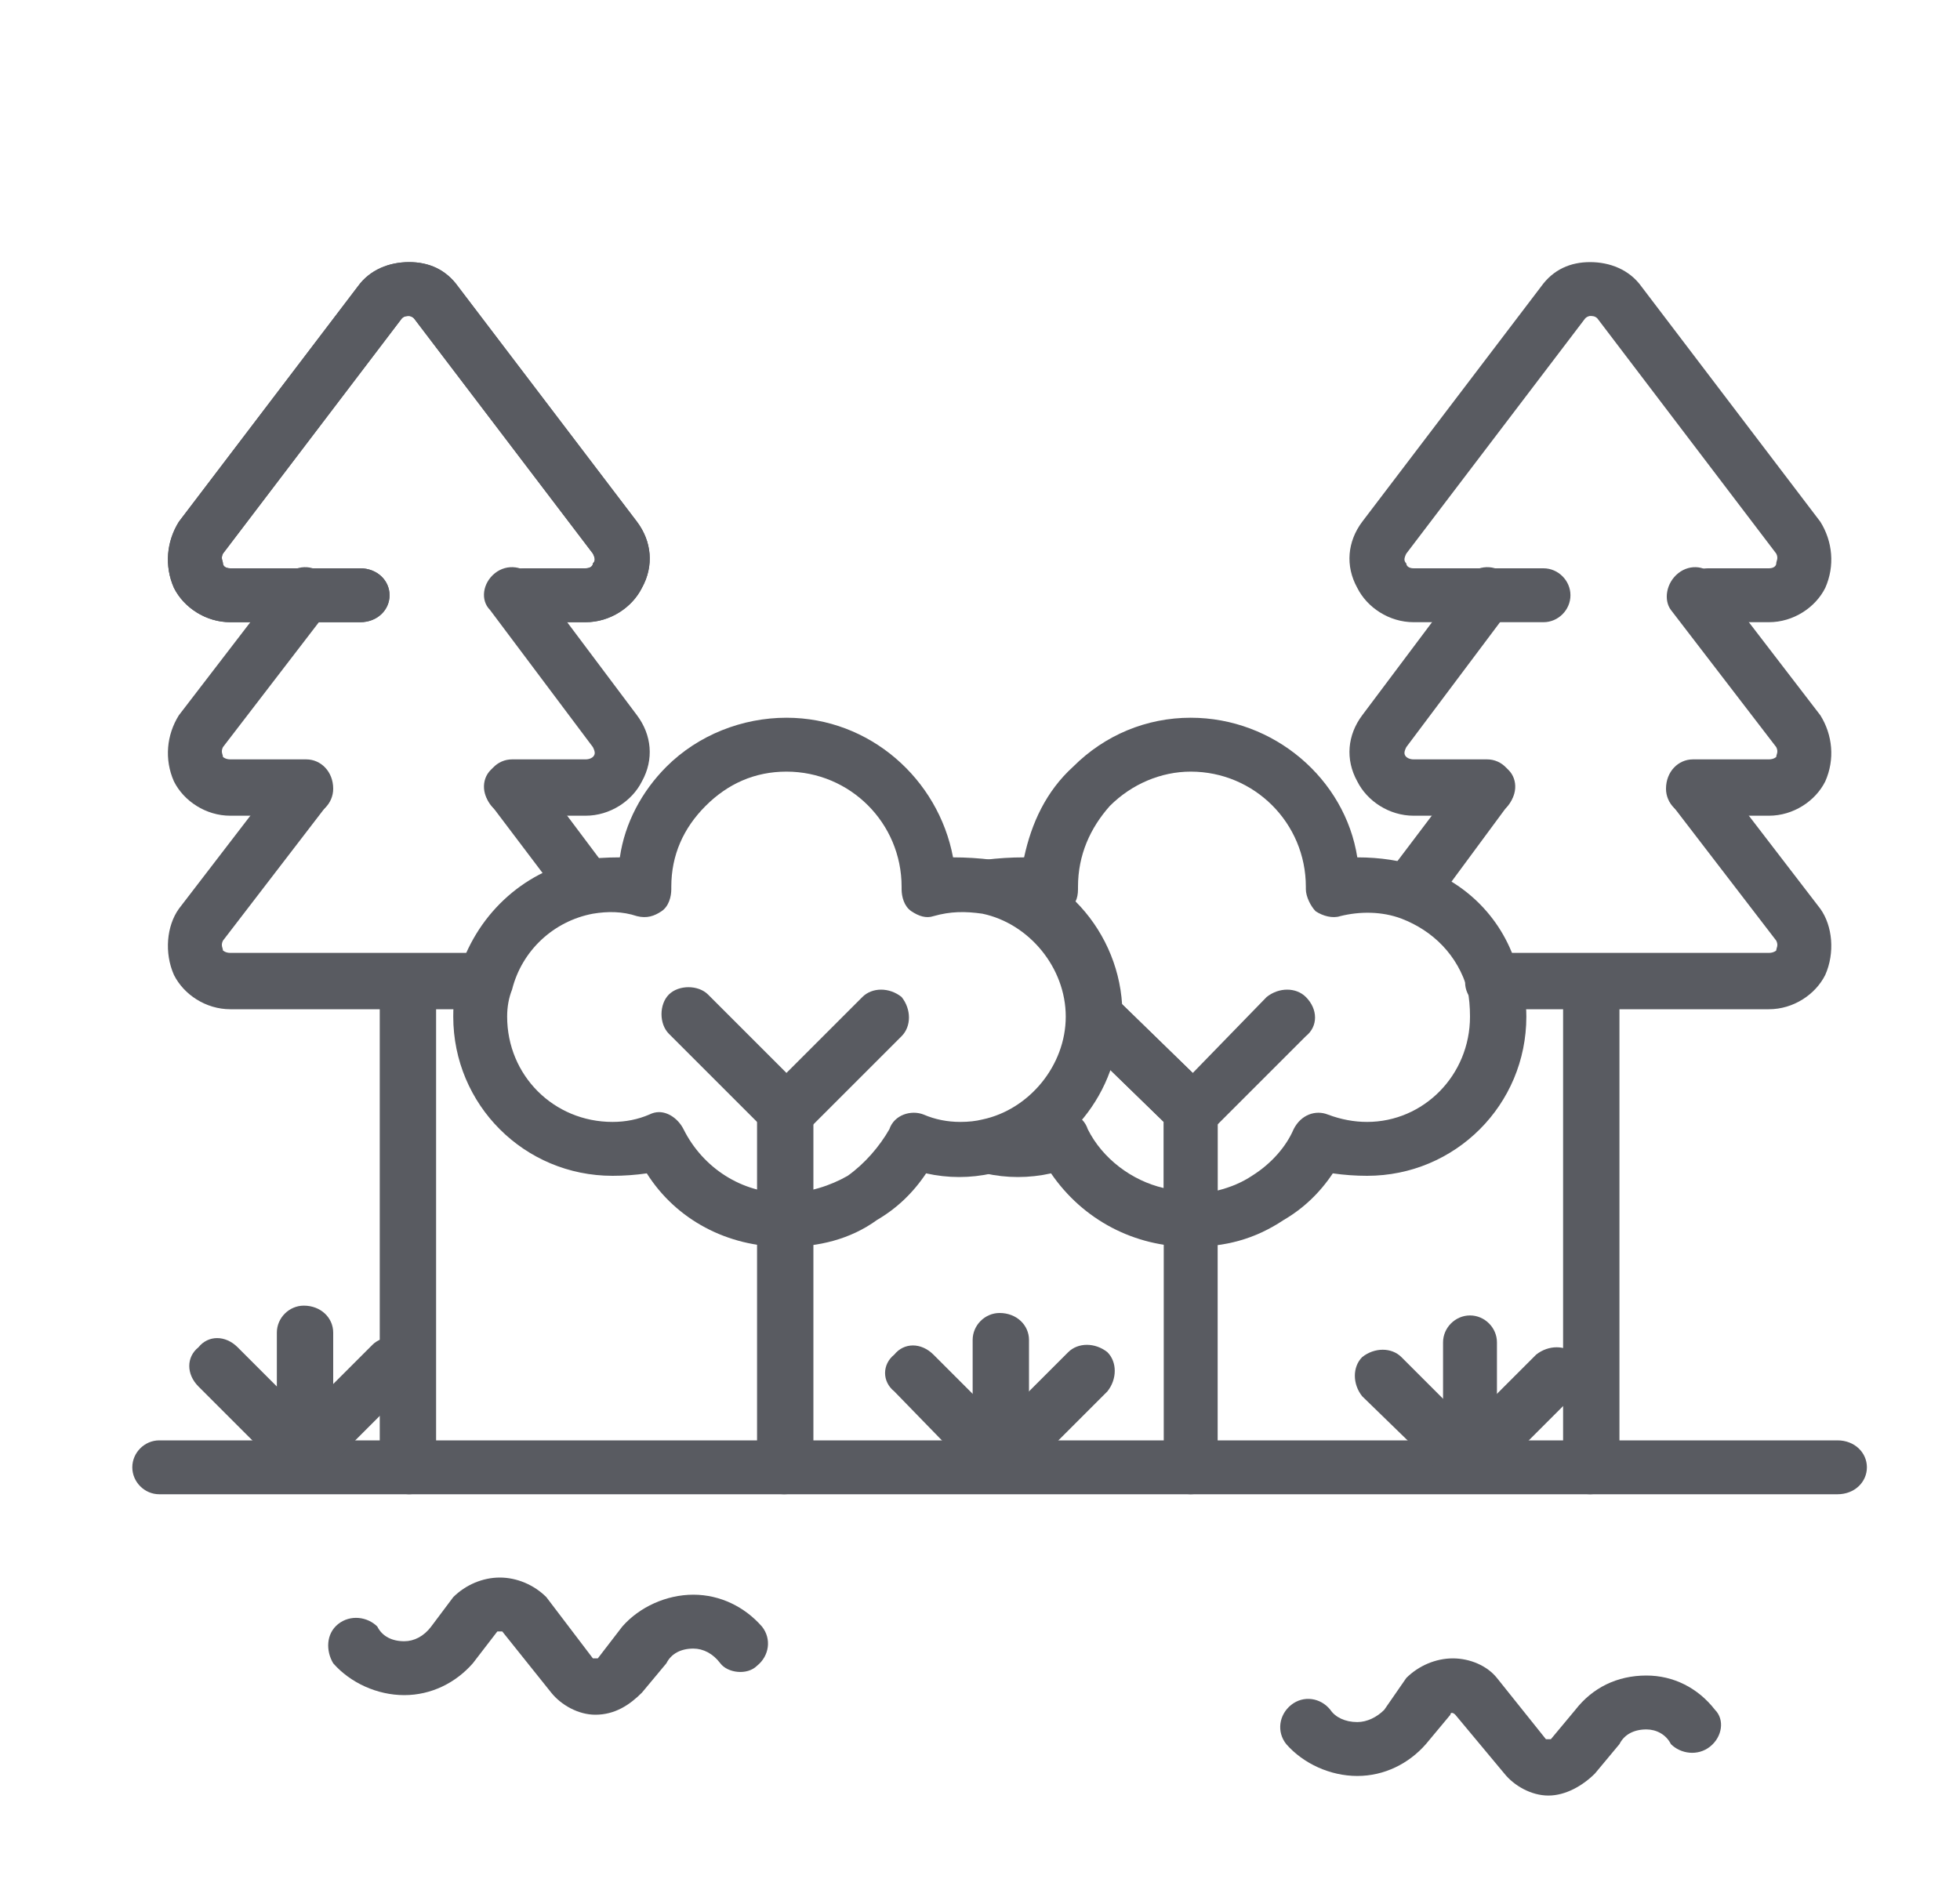
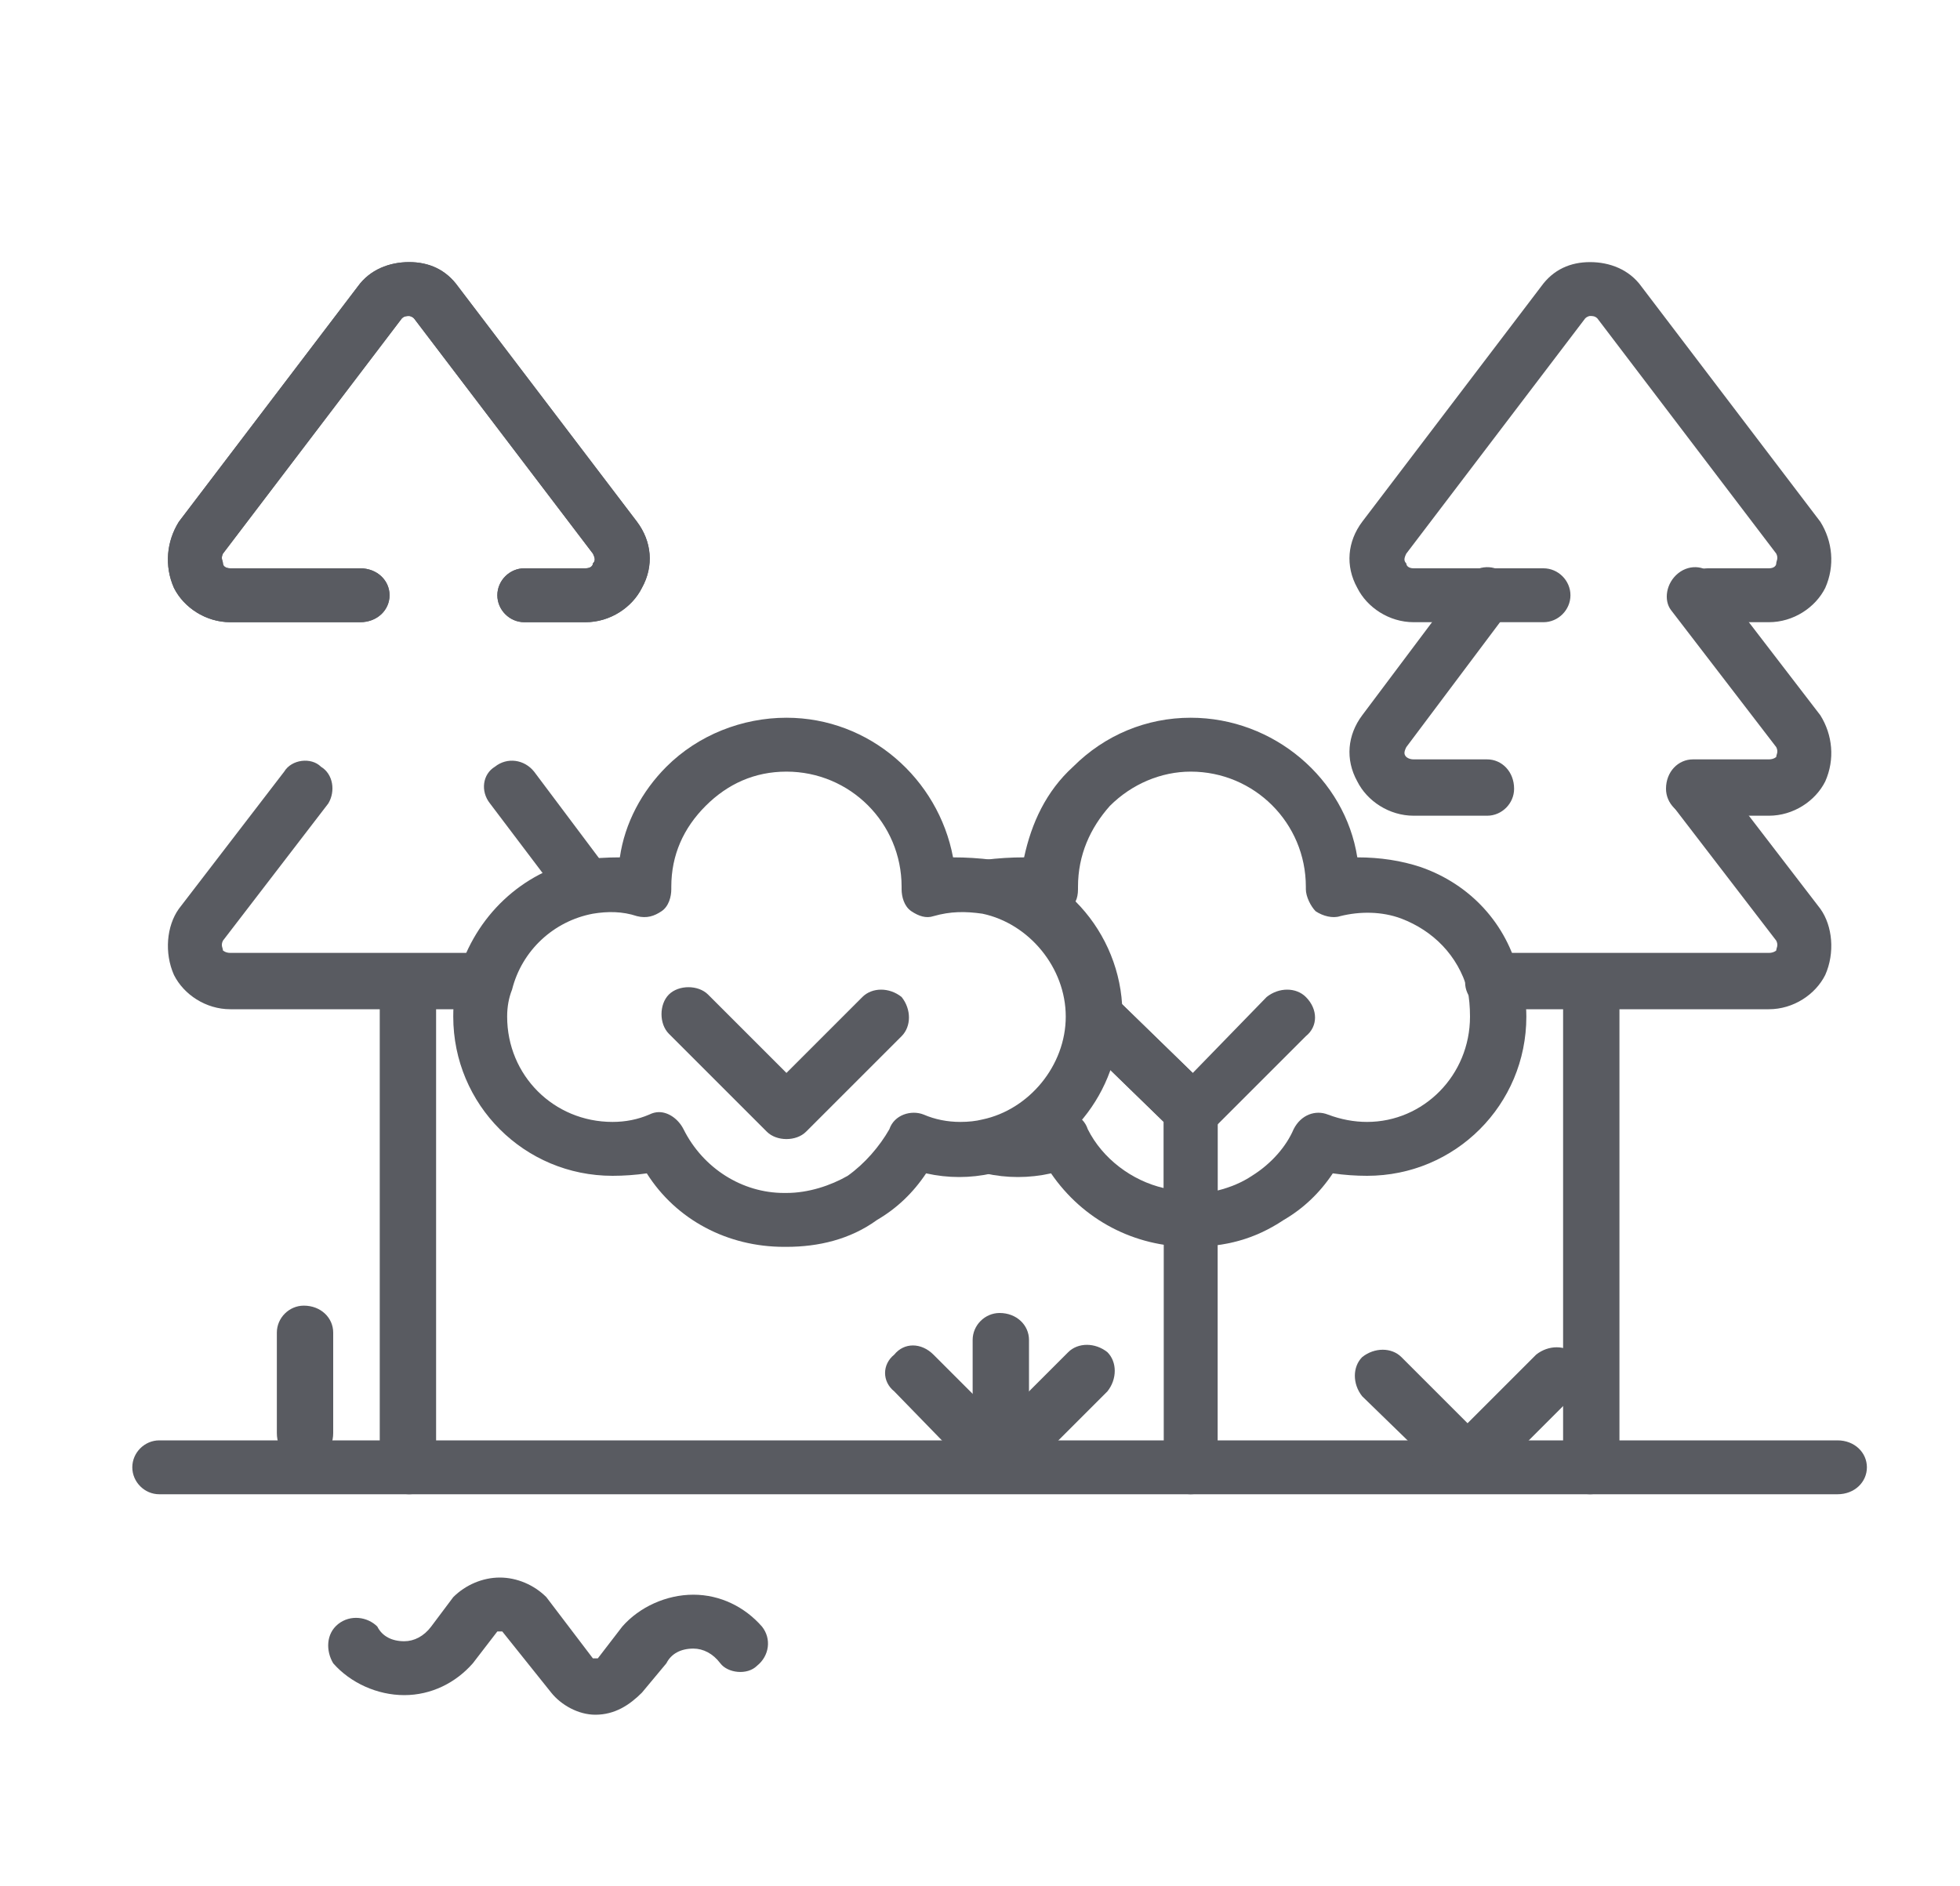
<svg xmlns="http://www.w3.org/2000/svg" version="1.2" viewBox="0 0 80 77" width="80" height="77">
  <title>새 프로젝트</title>
  <style>
		.s0 { fill: #595b61 } 
	</style>
  <g id="폴더 3">
    <path id="Path 4034" fill-rule="evenodd" class="s0" d="m-369.5-254.9c0-0.6-0.5-1.1-1.1-1.1h-36.1c-0.6 0-1.1 0.5-1.1 1.1 0 0.6 0.5 1.1 1.1 1.1h36.1c0.6 0 1.1-0.5 1.1-1.1zm395.7 278.9c0.5-0.9 0.4-1.9-0.2-2.7l-7.3-9.6c-0.5-0.7-1.2-1-2-1-0.8 0-1.6 0.3-2.1 1l-7.3 9.6c-0.5 0.8-0.6 1.8-0.2 2.7 0.4 0.8 1.3 1.4 2.3 1.4h5.3c0.7 0 1.2-0.5 1.2-1.1 0-0.6-0.5-1.1-1.2-1.1h-5.3c-0.2 0-0.3-0.1-0.3-0.2 0-0.1-0.1-0.2 0-0.4l7.3-9.6c0.1-0.1 0.2-0.1 0.3-0.1 0 0 0.1 0 0.2 0.1l7.3 9.6c0.1 0.2 0.1 0.3 0 0.4 0 0.1-0.1 0.2-0.3 0.2h-2.5c-0.6 0-1.1 0.5-1.1 1.1 0 0.6 0.5 1.1 1.1 1.1h2.5c1 0 1.9-0.6 2.3-1.4z" />
    <g id="폴더 4">
		</g>
    <g id="폴더 5">
		</g>
    <g id="폴더 6">
		</g>
    <path id="Path 4034 copy" fill-rule="evenodd" class="s0" d="m-369.5-254.9c0-0.6-0.5-1.1-1.1-1.1h-36.1c-0.6 0-1.1 0.5-1.1 1.1 0 0.6 0.5 1.1 1.1 1.1h36.1c0.6 0 1.1-0.5 1.1-1.1zm395.7 278.9c0.5-0.9 0.4-1.9-0.2-2.7l-7.3-9.6c-0.5-0.7-1.2-1-2-1-0.8 0-1.6 0.3-2.1 1l-7.3 9.6c-0.5 0.8-0.6 1.8-0.2 2.7 0.4 0.8 1.3 1.4 2.3 1.4h5.3c0.7 0 1.2-0.5 1.2-1.1 0-0.6-0.5-1.1-1.2-1.1h-5.3c-0.2 0-0.3-0.1-0.3-0.2 0-0.1-0.1-0.2 0-0.4l7.3-9.6c0.1-0.1 0.2-0.1 0.3-0.1 0 0 0.1 0 0.2 0.1l7.3 9.6c0.1 0.2 0.1 0.3 0 0.4 0 0.1-0.1 0.2-0.3 0.2h-2.5c-0.6 0-1.1 0.5-1.1 1.1 0 0.6 0.5 1.1 1.1 1.1h2.5c1 0 1.9-0.6 2.3-1.4z" />
-     <path id="Path 4035" fill-rule="evenodd" class="s0" d="m13.6 32.2c0-0.7-0.5-1.2-1.1-1.2h-3.1c-0.2 0-0.3-0.1-0.3-0.1 0-0.1-0.1-0.2 0-0.4l4.3-5.6c0.3-0.4 0.2-1.1-0.3-1.5-0.4-0.4-1.2-0.3-1.5 0.2l-4.3 5.6c-0.5 0.8-0.6 1.8-0.2 2.7 0.4 0.8 1.3 1.4 2.3 1.4h3.1c0.6 0 1.1-0.5 1.1-1.1zm12.6-0.3c0.5-0.9 0.4-1.9-0.2-2.7l-4.2-5.6c-0.4-0.5-1.1-0.6-1.6-0.2-0.5 0.4-0.6 1.1-0.2 1.5l4.2 5.6c0.1 0.2 0.1 0.3 0 0.4 0 0-0.1 0.1-0.3 0.1h-3c-0.6 0-1.1 0.5-1.1 1.2 0 0.6 0.5 1.1 1.1 1.1h3c1 0 1.9-0.6 2.3-1.4z" />
    <path id="Path 4036" class="s0" d="m19.8 41.2h-10.4c-1 0-1.9-0.6-2.3-1.4-0.4-0.9-0.3-2 0.2-2.7l4.3-5.6c0.3-0.5 1.1-0.6 1.5-0.2 0.5 0.3 0.6 1 0.3 1.5l-4.3 5.6c-0.1 0.2 0 0.3 0 0.4 0 0 0.1 0.1 0.3 0.1h10.4c0.6 0 1.1 0.5 1.1 1.2 0 0.6-0.5 1.1-1.1 1.1z" />
    <path id="Path 4037" fill-rule="evenodd" class="s0" d="m24.6 37.1c0.5-0.4 0.6-1.1 0.2-1.6l-3-4c-0.4-0.5-1.1-0.6-1.6-0.2-0.5 0.3-0.6 1-0.2 1.5l3.1 4.1c0.2 0.3 0.5 0.4 0.8 0.4q0.4 0 0.7-0.2zm49.9-13.1c0.4-0.9 0.3-1.9-0.2-2.7l-7.3-9.6c-0.5-0.7-1.3-1-2.1-1-0.8 0-1.5 0.3-2 1l-7.3 9.6c-0.6 0.8-0.7 1.8-0.2 2.7 0.4 0.8 1.3 1.4 2.3 1.4h5.3c0.6 0 1.1-0.5 1.1-1.1 0-0.6-0.5-1.1-1.1-1.1h-5.3c-0.2 0-0.3-0.1-0.3-0.2-0.1-0.1-0.1-0.2 0-0.4l7.3-9.6c0.1-0.1 0.2-0.1 0.2-0.1 0.1 0 0.2 0 0.3 0.1l7.3 9.6c0.1 0.2 0 0.3 0 0.4 0 0.1-0.1 0.2-0.3 0.2h-2.5c-0.6 0-1.1 0.5-1.1 1.1 0 0.6 0.5 1.1 1.1 1.1h2.5c1 0 1.9-0.6 2.3-1.4z" />
    <path id="Path 4038" fill-rule="evenodd" class="s0" d="m61.8 32.2c0-0.7-0.5-1.2-1.1-1.2h-3c-0.2 0-0.3-0.1-0.3-0.1-0.1-0.1-0.1-0.2 0-0.4l4.2-5.6c0.4-0.4 0.3-1.1-0.2-1.5-0.5-0.4-1.2-0.3-1.6 0.2l-4.2 5.6c-0.6 0.8-0.7 1.8-0.2 2.7 0.4 0.8 1.3 1.4 2.3 1.4h3c0.6 0 1.1-0.5 1.1-1.1zm12.7-0.3c0.4-0.9 0.3-1.9-0.2-2.7l-4.3-5.6c-0.3-0.5-1-0.6-1.5-0.2-0.5 0.4-0.6 1.1-0.3 1.5l4.3 5.6c0.1 0.2 0 0.3 0 0.4 0 0-0.1 0.1-0.3 0.1h-3.1c-0.6 0-1.1 0.5-1.1 1.2 0 0.6 0.5 1.1 1.1 1.1h3.1c1 0 1.9-0.6 2.3-1.4z" />
-     <path id="Path 4039" class="s0" d="m57.6 37.4q-0.3 0-0.7-0.2c-0.5-0.4-0.6-1.1-0.2-1.6l3.1-4.1c0.4-0.5 1.1-0.6 1.6-0.2 0.5 0.3 0.6 1 0.2 1.5l-3.1 4.2c-0.2 0.3-0.5 0.4-0.9 0.4z" />
    <path id="Path 4040" fill-rule="evenodd" class="s0" d="m74.5 39.8c0.4-0.9 0.3-2-0.2-2.7l-4.3-5.6c-0.3-0.5-1-0.6-1.5-0.2-0.5 0.3-0.6 1-0.3 1.5l4.3 5.6c0.1 0.2 0 0.3 0 0.4 0 0-0.1 0.1-0.3 0.1h-11.2c-0.7 0-1.2 0.5-1.2 1.2 0 0.6 0.5 1.1 1.2 1.1h11.2c1 0 1.9-0.6 2.3-1.4zm-38.7 10q1.2-0.7 2-1.9c0.9 0.2 1.8 0.2 2.7 0 3-0.6 5.2-3.3 5.2-6.4 0-3.1-2.2-5.8-5.2-6.4q-0.8-0.1-1.6-0.1c-0.6-3.2-3.4-5.7-6.8-5.7-1.8 0-3.6 0.7-4.9 2-1 1-1.7 2.3-1.9 3.7q-0.8 0-1.6 0.1c-2.4 0.5-4.3 2.3-5 4.7q-0.2 0.8-0.2 1.7c0 3.6 2.9 6.5 6.5 6.5q0.7 0 1.4-0.1c1.2 1.9 3.3 3 5.6 3q0 0 0.1 0c1.3 0 2.6-0.3 3.7-1.1zm-9.3-4.3q-0.7 0.3-1.5 0.3c-2.4 0-4.3-1.9-4.3-4.3q0-0.6 0.2-1.1c0.4-1.6 1.7-2.8 3.3-3.1 0.6-0.1 1.2-0.1 1.8 0.1 0.4 0.1 0.7 0 1-0.2 0.3-0.2 0.4-0.6 0.4-0.9v-0.1c0-1.3 0.5-2.4 1.4-3.3 0.9-0.9 2-1.4 3.3-1.4 2.6 0 4.7 2.1 4.7 4.7v0.1c0 0.3 0.1 0.7 0.4 0.9 0.3 0.2 0.6 0.3 0.9 0.2 0.7-0.2 1.3-0.2 2-0.1 1.9 0.4 3.4 2.2 3.4 4.2 0 2-1.5 3.8-3.4 4.2q-0.4 0.1-0.9 0.1-0.8 0-1.5-0.3c-0.5-0.2-1.2 0-1.4 0.6-0.4 0.7-1 1.4-1.7 1.9-0.7 0.4-1.6 0.7-2.5 0.7q0 0-0.1 0c-1.7 0-3.3-1-4.1-2.6-0.2-0.4-0.6-0.7-1-0.7q-0.2 0-0.4 0.1z" />
-     <path id="Path 4041" class="s0" d="m32 61c-0.6 0-1.1-0.5-1.1-1.1v-14.9c0-0.6 0.5-1.1 1.1-1.1 0.7 0 1.2 0.5 1.2 1.1v14.9c0 0.6-0.5 1.1-1.2 1.1z" />
    <path id="Path 4042" fill-rule="evenodd" class="s0" d="m32.9 46.2l3.9-3.9c0.4-0.4 0.4-1.1 0-1.6-0.5-0.4-1.2-0.4-1.6 0l-3.1 3.1-3.2-3.2c-0.4-0.4-1.2-0.4-1.6 0-0.4 0.4-0.4 1.2 0 1.6l4 4c0.2 0.2 0.5 0.3 0.8 0.3 0.3 0 0.6-0.1 0.8-0.3zm19.5 3.6q1.2-0.7 2-1.9 0.7 0.1 1.4 0.1c3.6 0 6.5-2.9 6.5-6.5q0-0.9-0.3-1.7c-0.5-2.1-2-3.7-4-4.4q-1.2-0.4-2.6-0.4c-0.5-3.2-3.4-5.7-6.8-5.7-1.8 0-3.5 0.7-4.8 2-1.1 1-1.7 2.3-2 3.7q-0.8 0-1.6 0.1c-0.5 0.1-0.9 0.6-0.9 1.1 0 0.6 0.4 1 0.9 1.1 2 0.4 3.4 2.2 3.4 4.2 0 0.3 0.1 0.6 0.3 0.8l3.6 3.5v4c0 0.6 0.4 1.1 1 1.1q0.1 0 0.1 0c1.4 0 2.6-0.3 3.8-1.1zm-8.5-13q0.1-0.2 0.1-0.5v-0.1c0-1.3 0.5-2.4 1.3-3.3 0.9-0.9 2.1-1.4 3.3-1.4 2.6 0 4.7 2.1 4.7 4.7v0.1c0 0.3 0.2 0.7 0.4 0.9 0.3 0.2 0.7 0.3 1 0.2 0.8-0.2 1.7-0.2 2.5 0.1 1.3 0.5 2.3 1.5 2.7 2.9q0.1 0.5 0.1 1.1c0 2.4-1.9 4.3-4.2 4.3q-0.8 0-1.6-0.3c-0.5-0.2-1.1 0-1.4 0.6-0.3 0.7-0.9 1.4-1.7 1.9q-0.6 0.4-1.4 0.6v-3.3c0-0.3-0.1-0.5-0.3-0.8l-3.6-3.5c-0.1-1.6-0.8-3.1-1.9-4.2z" />
    <path id="Path 4043" class="s0" d="m48.6 50.9q0 0 0 0c-2.3 0-4.4-1.1-5.7-3-0.9 0.2-1.8 0.2-2.7 0-0.6-0.1-1-0.7-0.9-1.3 0.2-0.6 0.8-1 1.4-0.9q0.4 0.1 0.8 0.1 0.8 0 1.5-0.3c0.6-0.2 1.2 0 1.4 0.6 0.6 1.2 1.8 2.1 3.1 2.4v-2.7l-3.6-3.5c-0.4-0.5-0.4-1.2 0-1.6 0.5-0.4 1.2-0.4 1.6 0l3.9 3.8c0.2 0.3 0.3 0.5 0.3 0.8v4.5c0 0.3-0.1 0.6-0.3 0.8q-0.4 0.3-0.8 0.3z" />
    <path id="Path 4044" fill-rule="evenodd" class="s0" d="m49.7 45.3v-0.3c0-0.6-0.5-1.1-1.1-1.1-0.6 0-1.1 0.5-1.1 1.1v0.3c0 0.7 0.5 1.2 1.1 1.2 0.6 0 1.1-0.5 1.1-1.2zm0 14.6v-10.1c0-0.6-0.5-1.1-1.1-1.1-0.6 0-1.1 0.5-1.1 1.1v10.1c0 0.6 0.5 1.1 1.1 1.1 0.6 0 1.1-0.5 1.1-1.1z" />
    <path id="Path 4045" fill-rule="evenodd" class="s0" d="m48.6 46.5c-0.2 0-0.5-0.1-0.7-0.3l-0.1-0.1c-0.4-0.4-0.4-1.1 0-1.6q0.2-0.1 0.4-0.2l3.5-3.6c0.5-0.4 1.2-0.4 1.6 0 0.5 0.5 0.5 1.2 0 1.6l-3.9 3.9c-0.2 0.2-0.5 0.3-0.8 0.3zm-3.9-3.9c-0.2 0-0.5-0.1-0.8-0.3v-0.1c-0.5-0.4-0.5-1.2 0-1.6 0.4-0.4 1.1-0.4 1.5 0l0.1 0.1c0.5 0.4 0.5 1.1 0 1.6-0.2 0.2-0.5 0.3-0.8 0.3zm-28 18.4c-0.6 0-1.2-0.5-1.2-1.1v-19.8c0-0.6 0.6-1.1 1.2-1.1 0.6 0 1.1 0.5 1.1 1.1v19.8c0 0.6-0.5 1.1-1.1 1.1zm48.2 0c-0.6 0-1.1-0.5-1.1-1.1v-19.8c0-0.6 0.5-1.1 1.1-1.1 0.6 0 1.2 0.5 1.2 1.1v19.8c0 0.6-0.6 1.1-1.2 1.1z" />
    <path id="Path 4046" fill-rule="evenodd" class="s0" d="m75 61h-68.5c-0.6 0-1.1-0.5-1.1-1.1 0-0.6 0.5-1.1 1.1-1.1h68.5c0.7 0 1.2 0.5 1.2 1.1 0 0.6-0.5 1.1-1.2 1.1zm-50.7 9c-0.7 0-1.4-0.4-1.8-0.9l-2-2.5c0 0-0.2 0-0.2 0l-1 1.3c-0.7 0.8-1.7 1.3-2.8 1.3-1.1 0-2.2-0.5-2.9-1.3-0.3-0.5-0.3-1.2 0.2-1.6 0.5-0.4 1.2-0.3 1.6 0.1 0.2 0.4 0.6 0.6 1.1 0.6 0.4 0 0.8-0.2 1.1-0.6l0.9-1.2c0.5-0.5 1.2-0.8 1.9-0.8 0.7 0 1.4 0.3 1.9 0.8l1.9 2.5c0.1 0 0.2 0 0.2 0l1-1.3c0.7-0.8 1.8-1.3 2.9-1.3 1.1 0 2.1 0.5 2.8 1.3 0.4 0.5 0.3 1.2-0.2 1.6-0.4 0.4-1.2 0.3-1.5-0.1-0.3-0.4-0.7-0.6-1.1-0.6-0.5 0-0.9 0.2-1.1 0.6l-1 1.2c-0.5 0.5-1.1 0.9-1.9 0.9z" />
-     <path id="Path 4047" fill-rule="evenodd" class="s0" d="m63.2 73.3c-0.7 0-1.4-0.4-1.8-0.9l-2-2.4c-0.1-0.1-0.2-0.1-0.2 0l-1 1.2c-0.7 0.8-1.7 1.3-2.8 1.3-1.1 0-2.2-0.5-2.9-1.3-0.4-0.5-0.3-1.2 0.2-1.6 0.5-0.4 1.2-0.3 1.6 0.2 0.2 0.3 0.6 0.5 1.1 0.5 0.4 0 0.8-0.2 1.1-0.5l0.9-1.3c0.5-0.5 1.2-0.8 1.9-0.8 0.7 0 1.4 0.3 1.8 0.8l2 2.5c0.1 0 0.2 0 0.2 0l1-1.2c0.7-0.9 1.7-1.4 2.9-1.4 1.1 0 2.1 0.5 2.8 1.4 0.4 0.4 0.3 1.1-0.2 1.5-0.5 0.4-1.2 0.3-1.6-0.1-0.2-0.4-0.6-0.6-1-0.6-0.5 0-0.9 0.2-1.1 0.6l-1 1.2c-0.5 0.5-1.2 0.9-1.9 0.9zm-50.8-12.9c-0.3 0-0.6-0.1-0.8-0.3l-3.5-3.5c-0.5-0.5-0.5-1.2 0-1.6 0.4-0.5 1.1-0.5 1.6 0l2.7 2.7 2.8-2.8c0.4-0.4 1.1-0.4 1.6 0 0.4 0.5 0.4 1.2 0 1.6l-3.6 3.6c-0.3 0.2-0.5 0.3-0.8 0.3z" />
    <path id="Path 4048" fill-rule="evenodd" class="s0" d="m13.6 58.5v-4.1c0-0.6-0.5-1.1-1.2-1.1-0.6 0-1.1 0.5-1.1 1.1v4.1c0 0.7 0.5 1.2 1.1 1.2 0.7 0 1.2-0.5 1.2-1.2zm28 1.9l3.6-3.6c0.4-0.5 0.4-1.2 0-1.6-0.5-0.4-1.2-0.4-1.6 0l-2.8 2.8-2.7-2.7c-0.5-0.5-1.2-0.5-1.6 0-0.5 0.4-0.5 1.1 0 1.5l3.5 3.6c0.2 0.2 0.5 0.3 0.8 0.3 0.3 0 0.6-0.1 0.8-0.3z" />
    <path id="Path 4049" fill-rule="evenodd" class="s0" d="m42 58.8v-4.1c0-0.6-0.5-1.1-1.2-1.1-0.6 0-1.1 0.5-1.1 1.1v4.1c0 0.6 0.5 1.1 1.1 1.1 0.7 0 1.2-0.5 1.2-1.1zm18.7 1.7l3.6-3.6c0.5-0.4 0.5-1.1 0-1.6-0.4-0.4-1.1-0.4-1.6 0l-2.8 2.8-2.7-2.7c-0.4-0.4-1.1-0.4-1.6 0-0.4 0.4-0.4 1.1 0 1.6l3.6 3.5c0.2 0.2 0.5 0.3 0.7 0.3 0.3 0 0.6-0.1 0.8-0.3z" />
-     <path id="Path 4050" fill-rule="evenodd" class="s0" d="m61.1 58.9v-4.1c0-0.6-0.5-1.1-1.1-1.1-0.6 0-1.1 0.5-1.1 1.1v4.1c0 0.7 0.5 1.2 1.1 1.2 0.6 0 1.1-0.5 1.1-1.2zm1243.3 92.8v-35h18.9v27.8c0 0.6 0.5 1.1 1.1 1.1 0.7 0 1.2-0.5 1.2-1.1v-28.9c0-0.6-0.5-1.1-1.2-1.1h-21.1c-0.6 0-1.1 0.5-1.1 1.1v36.1c0 0.6 0.5 1.1 1.1 1.1 0.6 0 1.1-0.5 1.1-1.1z" />
  </g>
</svg>